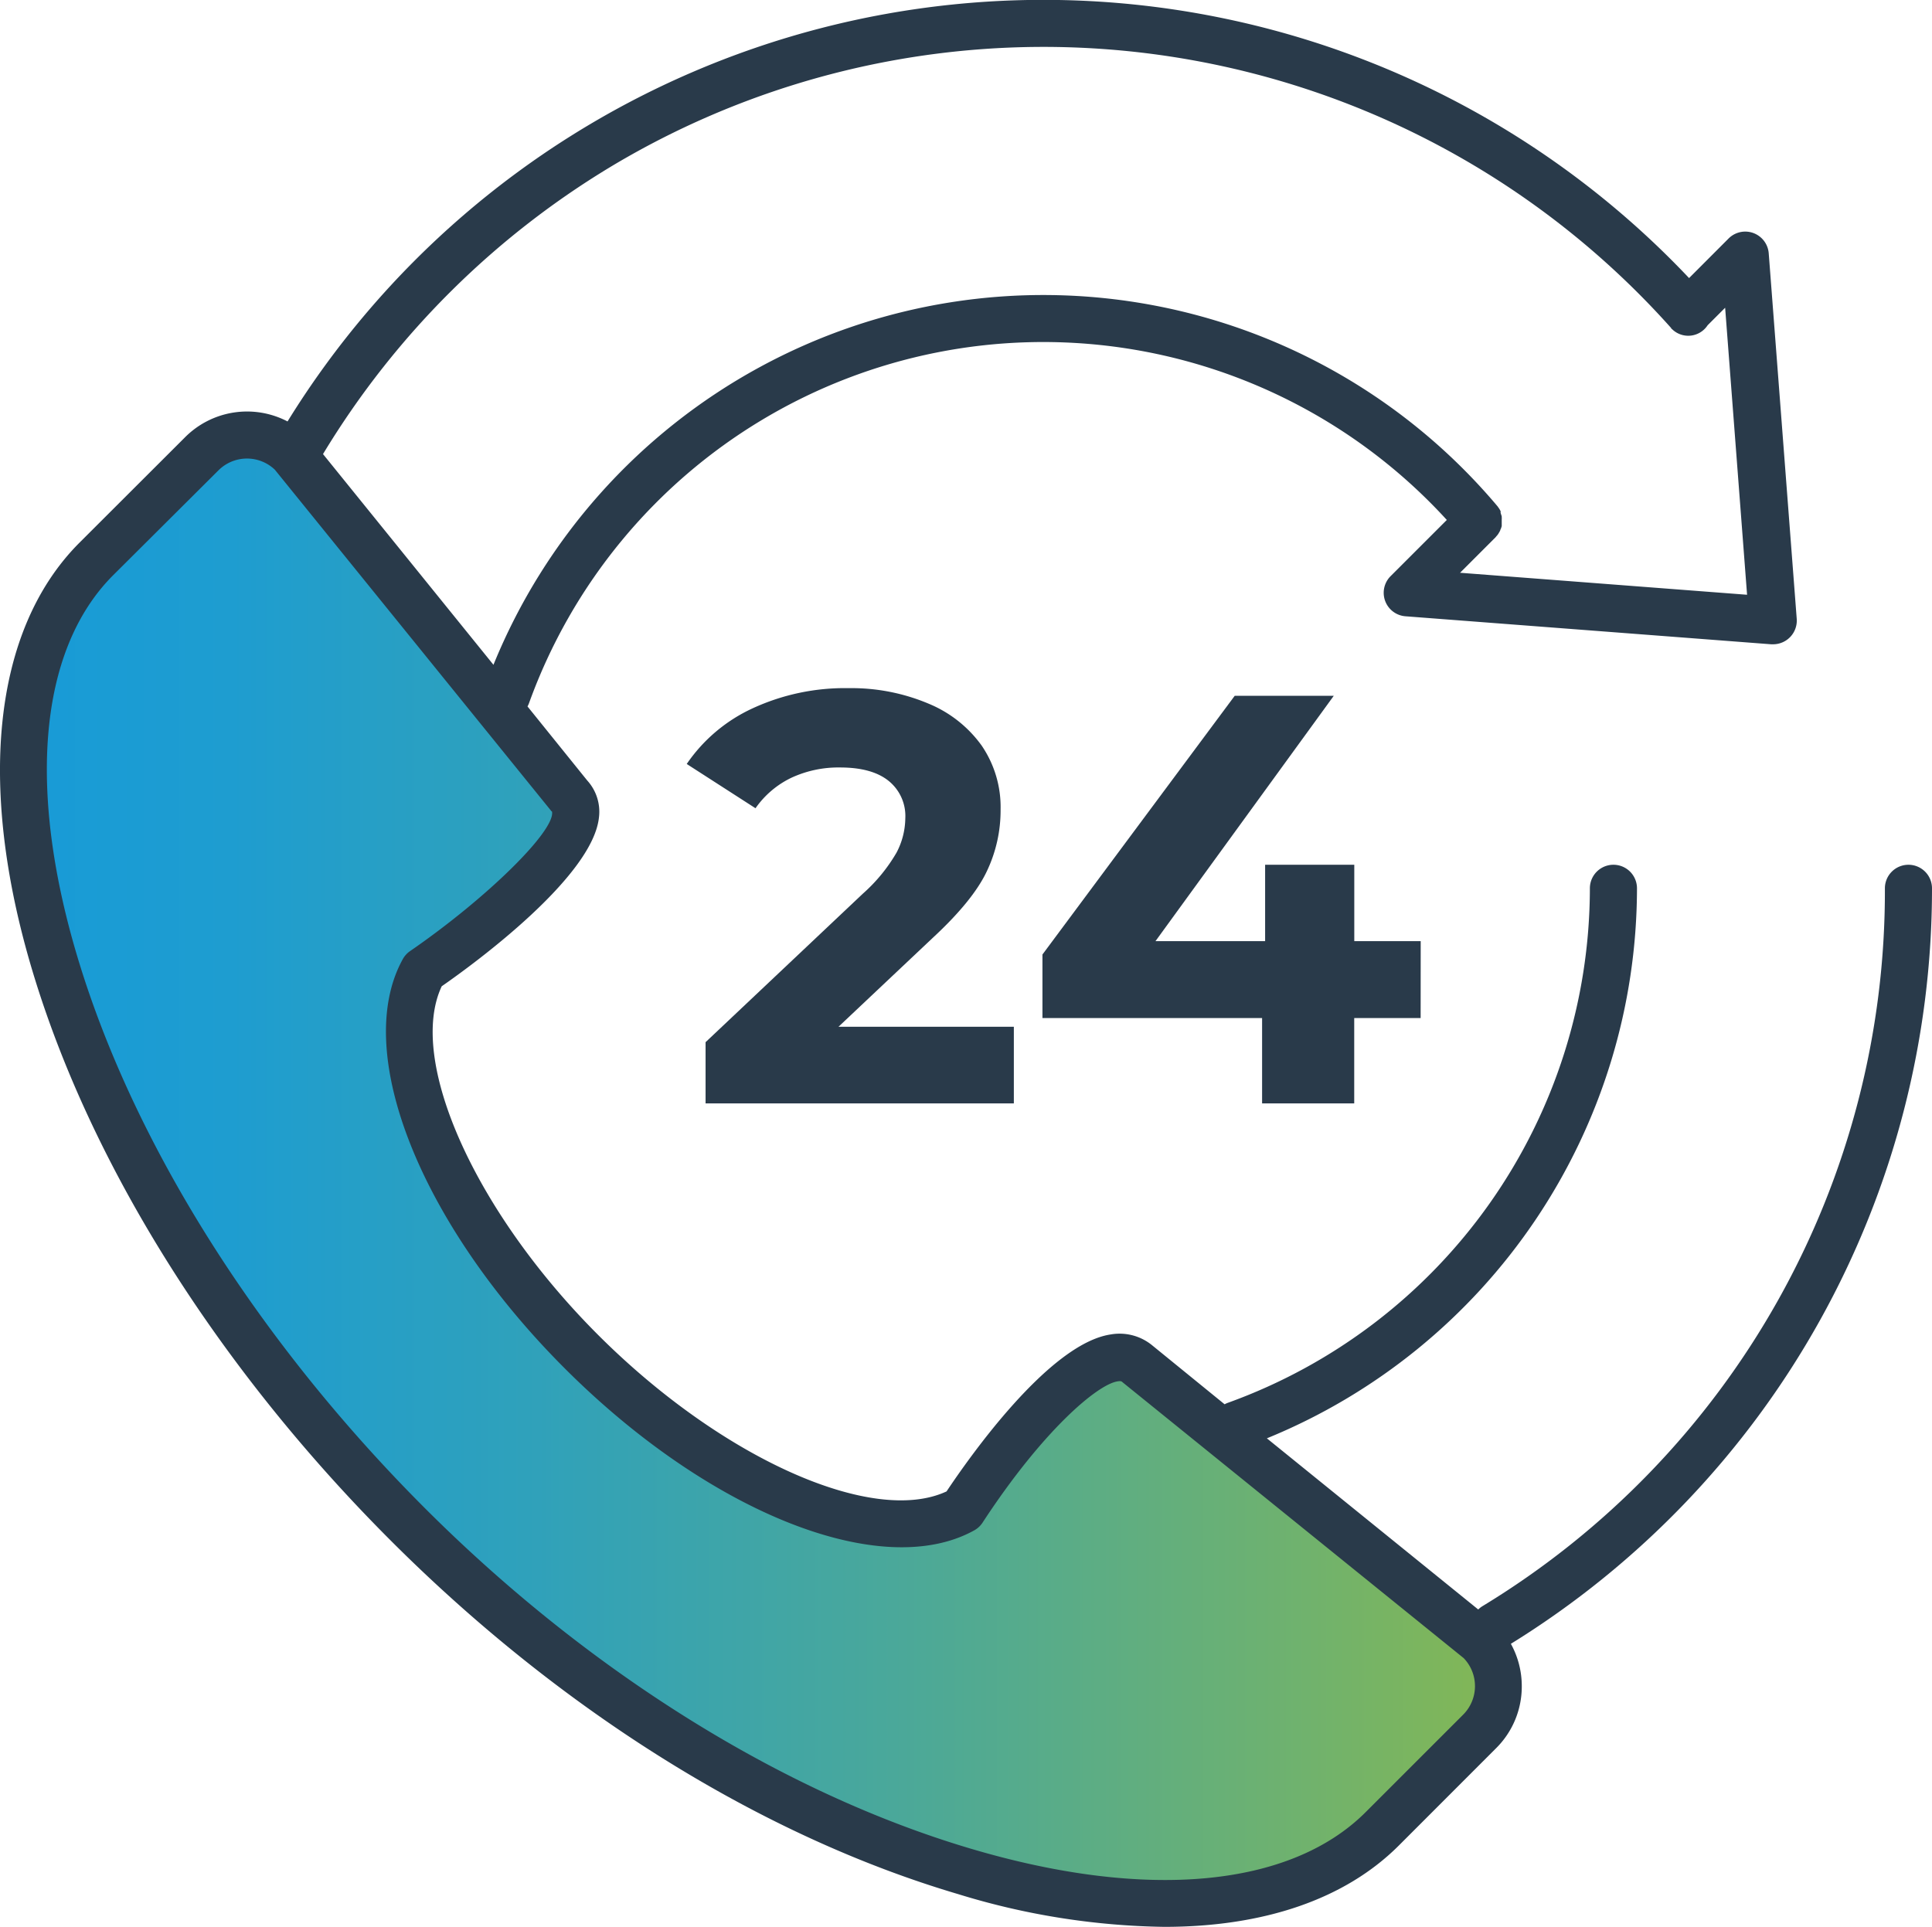
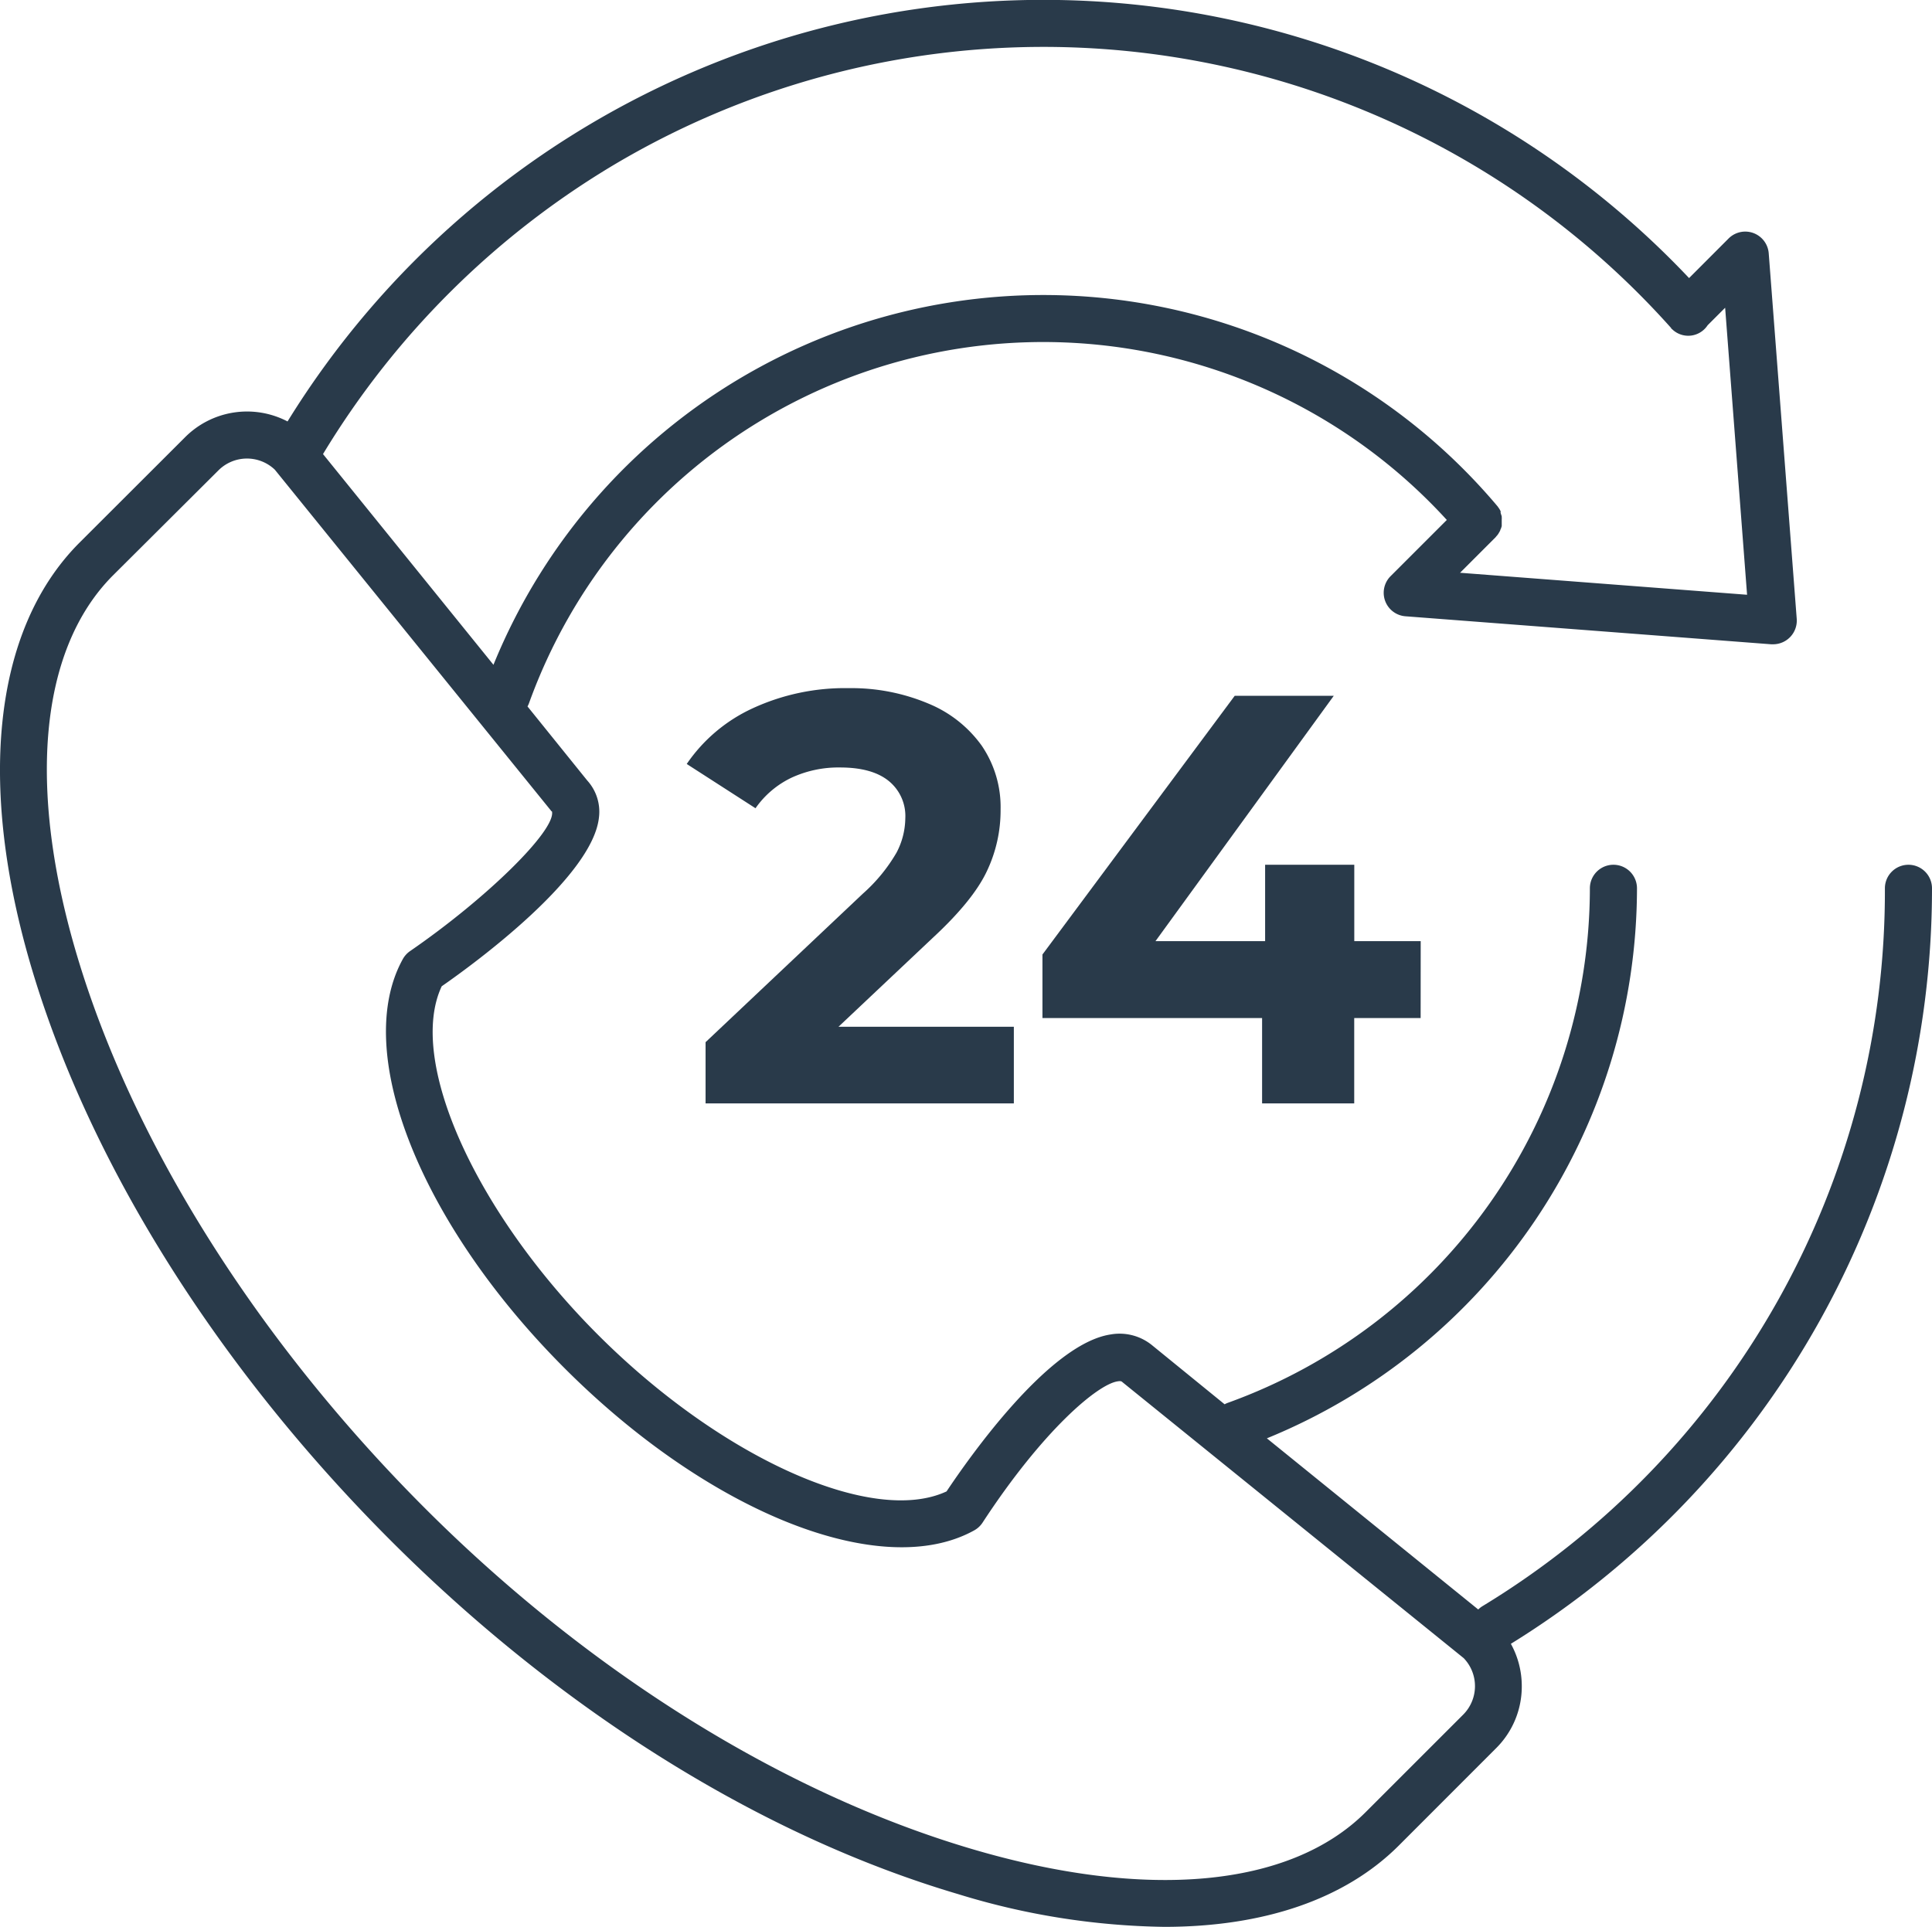
<svg xmlns="http://www.w3.org/2000/svg" viewBox="0 0 287.1 286.39">
  <defs>
    <style>.cls-1{fill:#293a4a;}.cls-2{fill:url(#linear-gradient);}</style>
    <linearGradient id="linear-gradient" x1="3.48" y1="173.78" x2="222.65" y2="173.78" gradientUnits="userSpaceOnUse">
      <stop offset="0" stop-color="#189bd7" />
      <stop offset="0.14" stop-color="#1e9dd0" />
      <stop offset="0.34" stop-color="#2fa1bb" />
      <stop offset="0.59" stop-color="#4aa89a" />
      <stop offset="0.87" stop-color="#70b26d" />
      <stop offset="1" stop-color="#83b755" />
    </linearGradient>
  </defs>
  <title>cP18_iconAsset 3@1x</title>
  <g id="Layer_2" data-name="Layer 2">
    <g id="stroked">
      <path class="cls-1" d="M150.66,152.61V164H104.85v-9.1l23.38-22.08a24.73,24.73,0,0,0,5-6.1,11.17,11.17,0,0,0,1.3-5.07,6.71,6.71,0,0,0-2.47-5.58q-2.47-2-7.23-2a16.59,16.59,0,0,0-7.19,1.51,13.73,13.73,0,0,0-5.37,4.55l-10.22-6.58a24,24,0,0,1,9.79-8.27,32.69,32.69,0,0,1,14.29-3A29.43,29.43,0,0,1,138,104.59a18.29,18.29,0,0,1,7.88,6.23,16.2,16.2,0,0,1,2.81,9.49,21,21,0,0,1-2.08,9.26q-2.07,4.34-8.05,9.87L124.6,152.61Z" />
      <path class="cls-1" d="M211.11,151.31h-9.87V164H187.55V151.31H154.91v-9.44l28.57-38.45H198.2l-26.49,36.46H188V128.53h13.25v11.35h9.87Z" />
-       <path class="cls-2" d="M14.29,83.13C-10.53,108,8.39,174.36,60.67,226.65s119.91,70,144.73,45.17l14.47-14.47a9.55,9.55,0,0,0,0-13.46L169,202.71c-7.67-6.4-25.95,21.69-25.95,21.69-12.06,6.68-36.2-3-56.67-23.49S56.24,156.3,62.92,144.25c0,0,28-19.24,21.69-25.95L43.43,67.45a9.55,9.55,0,0,0-13.46,0Z" />
      <path class="cls-1" d="M283.6,128.53a3.5,3.5,0,0,0-3.5,3.5,124.31,124.31,0,0,1-59.81,106.7,3.35,3.35,0,0,0-.62.49l-31.41-25.44a88.43,88.43,0,0,0,55-81.75,3.5,3.5,0,0,0-7,0,81.4,81.4,0,0,1-53.88,76.5,3.62,3.62,0,0,0-.4.19L171.27,200a7.64,7.64,0,0,0-6.22-1.66c-9.16,1.37-21,18.25-24.39,23.33-11,5.11-33.43-4.91-51.78-23.26s-28.39-40.86-23.24-51.82C70.73,143.06,88,130.34,89,121.55A6.91,6.91,0,0,0,87.26,116l-8.87-11a3.51,3.51,0,0,0,.22-.48A81.23,81.23,0,0,1,215,77.28l-8.32,8.32a3.5,3.5,0,0,0,2.21,6l54.31,4.16h.27A3.52,3.52,0,0,0,267,92l-4.16-54.31a3.5,3.5,0,0,0-6-2.21L251,41.33A132,132,0,0,0,42.73,62.64,13,13,0,0,0,27.49,65L11.82,80.65c-13,13-15.4,36.68-6.59,65,8.88,28.57,27.69,58.22,53,83.49s55,43.77,84.14,52.38A108.79,108.79,0,0,0,173,286.39c14.76,0,26.86-4.08,34.87-12.09l14.46-14.47a12.9,12.9,0,0,0,3.81-9.21,13,13,0,0,0-1.62-6.3A131.95,131.95,0,0,0,287.1,132,3.5,3.5,0,0,0,283.6,128.53ZM92.28,23.88A125,125,0,0,1,248.34,48.76l0,0,0,.05a1.49,1.49,0,0,0,.14.12,3.44,3.44,0,0,0,5.28-.59l2.6-2.6,3.26,42.66-42.65-3.27,5.26-5.26a1.58,1.58,0,0,0,.12-.15,2.48,2.48,0,0,0,.25-.3,2.26,2.26,0,0,0,.16-.26,2.68,2.68,0,0,0,.18-.33c0-.1.08-.19.11-.29a3.58,3.58,0,0,0,.11-.35c0-.1,0-.2,0-.3s0-.24,0-.36,0-.21,0-.31a2.19,2.19,0,0,0,0-.36c0-.1,0-.2-.07-.31a2.07,2.07,0,0,0-.1-.33A1.69,1.69,0,0,0,223,76a3,3,0,0,0-.16-.31,3,3,0,0,0-.2-.29,1,1,0,0,0-.12-.17A88.23,88.23,0,0,0,73.33,98.81L48,67.49A125.81,125.81,0,0,1,92.28,23.88Zm125.12,231-14.47,14.47c-11.18,11.17-32.54,13.16-58.6,5.44-28-8.29-56.83-26.27-81.18-50.62s-42.69-53.12-51.24-80.62c-8-25.73-6.24-46.85,4.85-58L32.44,69.93a6,6,0,0,1,8.4-.12L81.89,120.5c0,.06.08.06.14.12.55,2.82-9.7,12.9-21.09,20.74a3.51,3.51,0,0,0-1.08,1.19c-7.59,13.71,2.53,39.3,24.07,60.84s47.13,31.67,60.84,24.07a3.51,3.51,0,0,0,1.24-1.15c9-13.77,17.13-20.58,20.08-21,.47-.08.59,0,.73.14l50.69,41A6,6,0,0,1,217.4,254.88Z" />
    </g>
  </g>
</svg>